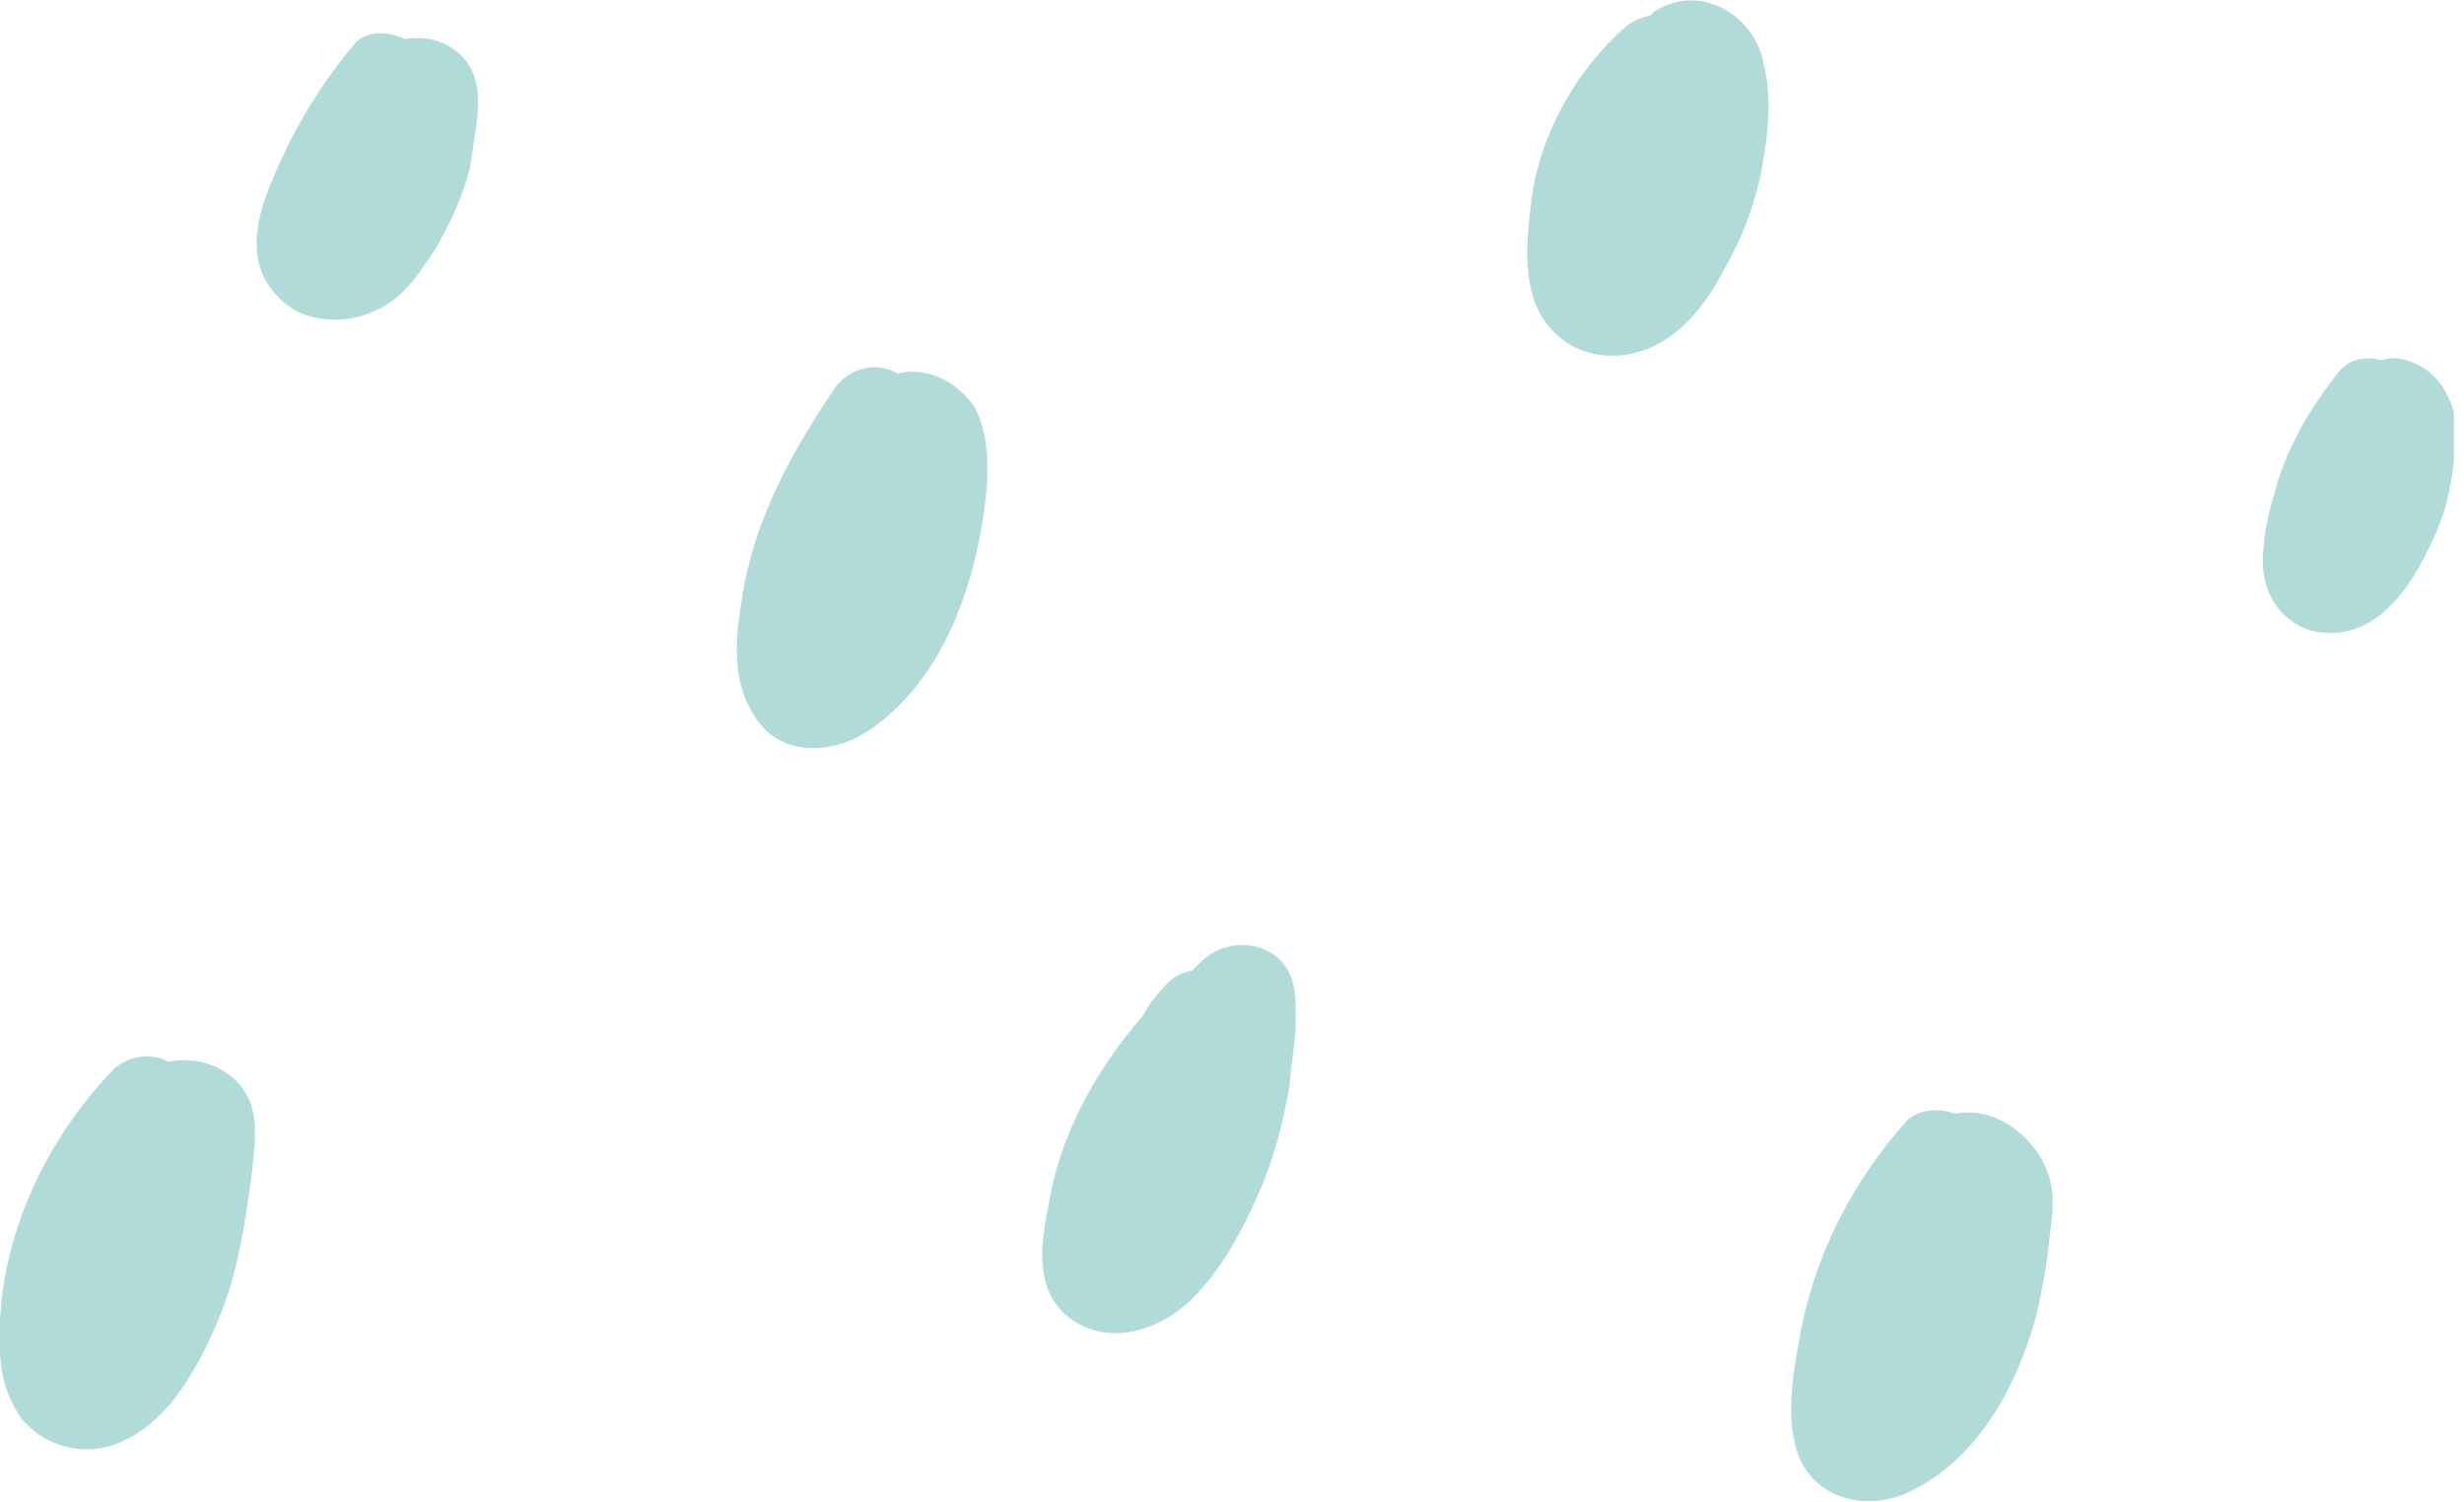
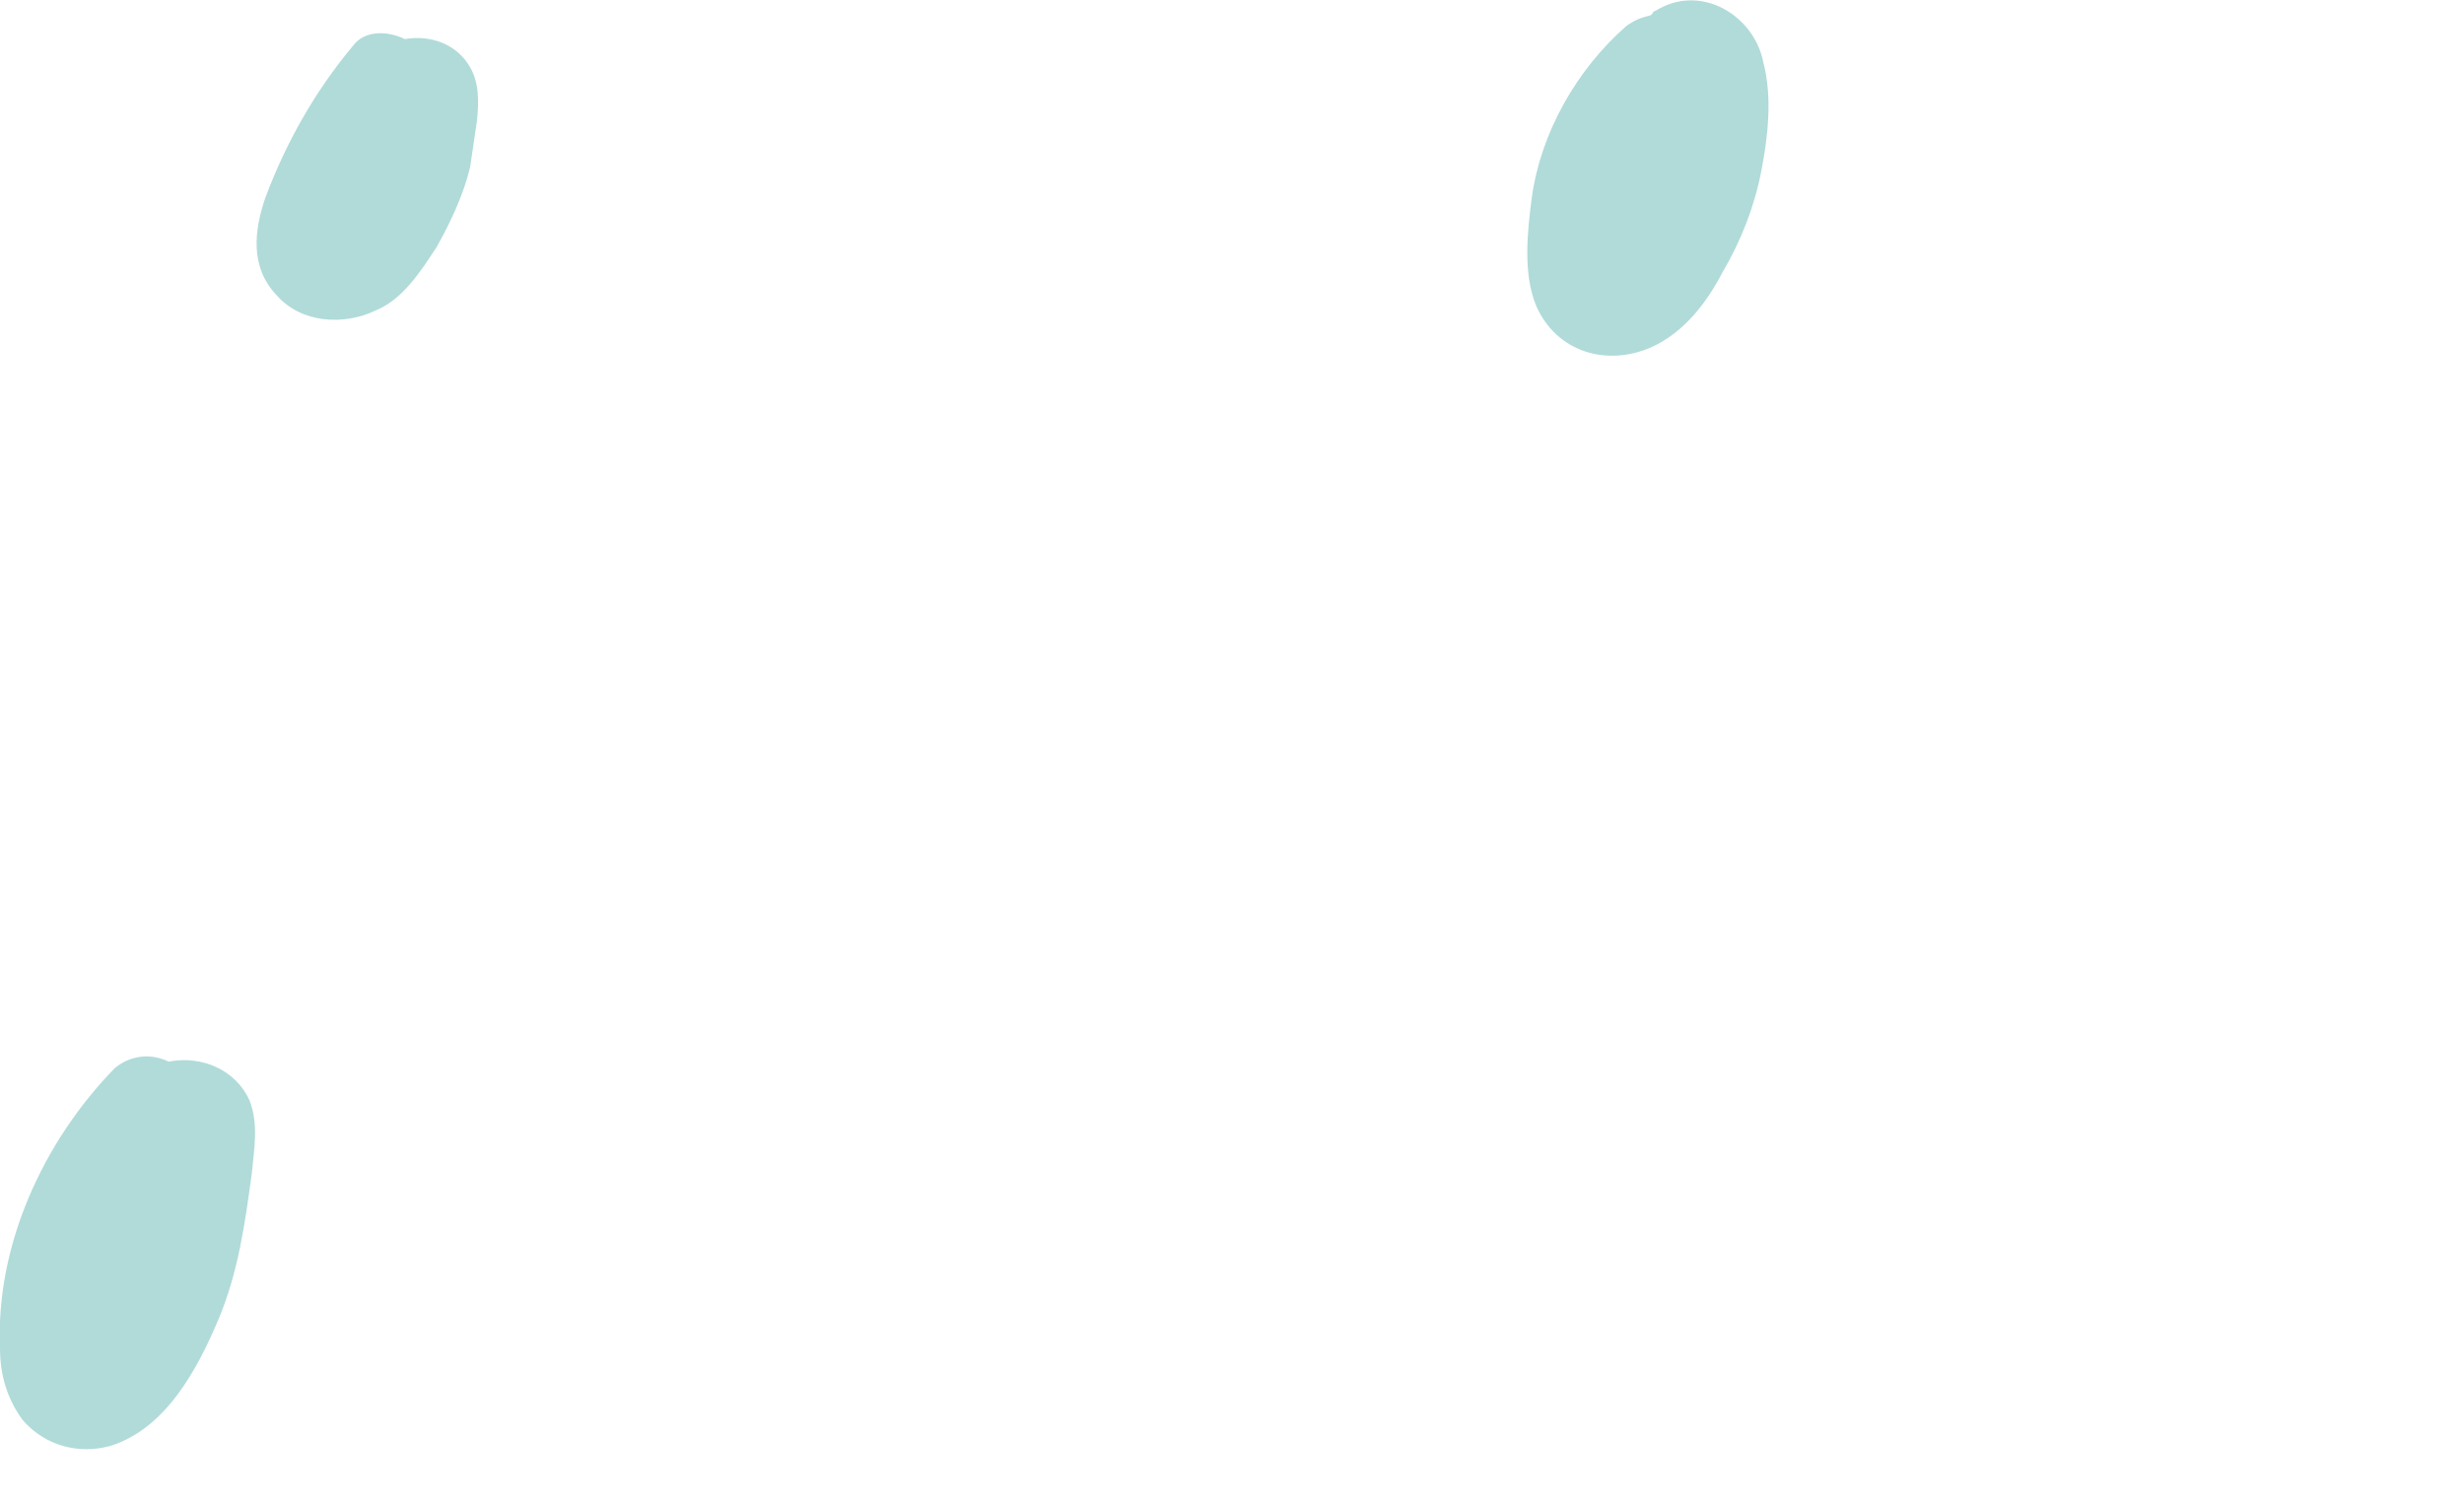
<svg xmlns="http://www.w3.org/2000/svg" width="82" height="50" viewBox="0 0 82 50" fill="none">
  <g clip-path="url(#clip0_2601_4214)">
    <path d="M14.522 8.237C14.971 7.442 15.42 6.503 15.645 5.564C15.72 5.058 15.794 4.552 15.869 4.046C15.944 3.396 15.944 2.746 15.645 2.24C15.196 1.445 14.297 1.156 13.474 1.301C12.875 1.012 12.127 1.012 11.752 1.518C10.48 3.035 9.507 4.769 8.833 6.575C8.459 7.659 8.309 8.887 9.207 9.827C10.031 10.766 11.453 10.838 12.501 10.332C13.399 9.971 13.998 9.032 14.522 8.237Z" fill="#B0DBD9" />
-     <path d="M30.84 12.428C30.541 12.356 30.167 12.356 29.867 12.428C29.119 11.994 28.221 12.283 27.771 12.934C26.349 15.029 25.077 17.341 24.702 19.87C24.478 21.171 24.328 22.616 25.077 23.772C25.9 25.217 27.697 25.145 28.969 24.277C31.14 22.76 32.188 20.159 32.637 17.702C32.861 16.402 33.086 14.74 32.412 13.512C32.038 13.006 31.514 12.572 30.84 12.428Z" fill="#B0DBD9" />
    <path d="M55.094 0.361C55.019 0.361 55.019 0.434 54.944 0.506C54.645 0.578 54.42 0.65 54.121 0.867C52.474 2.312 51.276 4.408 50.977 6.575C50.827 7.731 50.677 9.104 51.127 10.188C51.8 11.705 53.447 12.211 54.944 11.561C56.067 11.055 56.816 10.043 57.34 9.032C57.938 8.02 58.388 6.864 58.612 5.708C58.837 4.552 58.986 3.251 58.687 2.095C58.388 0.506 56.591 -0.578 55.094 0.361Z" fill="#B0DBD9" />
-     <path d="M79.72 11.922C79.57 11.922 79.421 11.922 79.271 11.995C78.747 11.85 78.223 11.922 77.849 12.356C76.876 13.584 76.052 14.957 75.678 16.474C75.453 17.197 75.304 17.992 75.304 18.714C75.304 19.798 75.977 20.81 77.1 21.026C79.271 21.388 80.469 19.148 81.142 17.558C81.442 16.836 81.591 16.041 81.666 15.318C81.741 14.524 81.816 13.729 81.367 13.006C80.993 12.356 80.394 11.995 79.72 11.922Z" fill="#B0DBD9" />
-     <path d="M65.049 37.067C64.525 36.85 63.776 36.922 63.402 37.356C61.681 39.306 60.483 41.619 59.959 44.148C59.734 45.376 59.435 46.821 59.734 48.049C60.109 49.711 61.83 50.361 63.402 49.711C65.873 48.627 67.22 45.954 67.819 43.569C67.968 42.847 68.118 42.124 68.193 41.33C68.268 40.607 68.418 39.885 68.193 39.162C67.819 37.934 66.471 36.778 65.049 37.067Z" fill="#B0DBD9" />
-     <path d="M40.048 31.936C39.973 32.008 39.973 32.008 39.898 32.081C39.823 32.153 39.748 32.225 39.673 32.297C39.374 32.37 39.15 32.442 38.925 32.659C38.551 33.02 38.251 33.381 38.027 33.815C36.455 35.621 35.257 37.789 34.883 40.173C34.583 41.618 34.434 43.28 35.931 44.075C37.278 44.797 38.925 44.075 39.823 43.063C40.721 42.124 41.32 40.968 41.844 39.812C42.368 38.656 42.668 37.5 42.892 36.272C42.967 35.621 43.042 34.971 43.117 34.321C43.117 33.598 43.192 32.803 42.817 32.225C42.219 31.286 40.871 31.214 40.048 31.936Z" fill="#B0DBD9" />
    <path d="M5.614 35.332C5.015 35.043 4.342 35.115 3.818 35.549C1.422 38.005 -0.15 41.474 7.31684e-05 44.87C7.31684e-05 45.737 0.225 46.532 0.749 47.254C1.497 48.121 2.62 48.41 3.668 48.121C5.539 47.543 6.587 45.52 7.261 43.93C7.935 42.341 8.159 40.679 8.384 39.017C8.459 38.222 8.608 37.428 8.309 36.633C7.86 35.621 6.737 35.115 5.614 35.332Z" fill="#B0DBD9" />
  </g>
  <defs>
    <clipPath id="clip0_2601_4214">
      <rect width="81.667" height="50" fill="white" />
    </clipPath>
  </defs>
</svg>